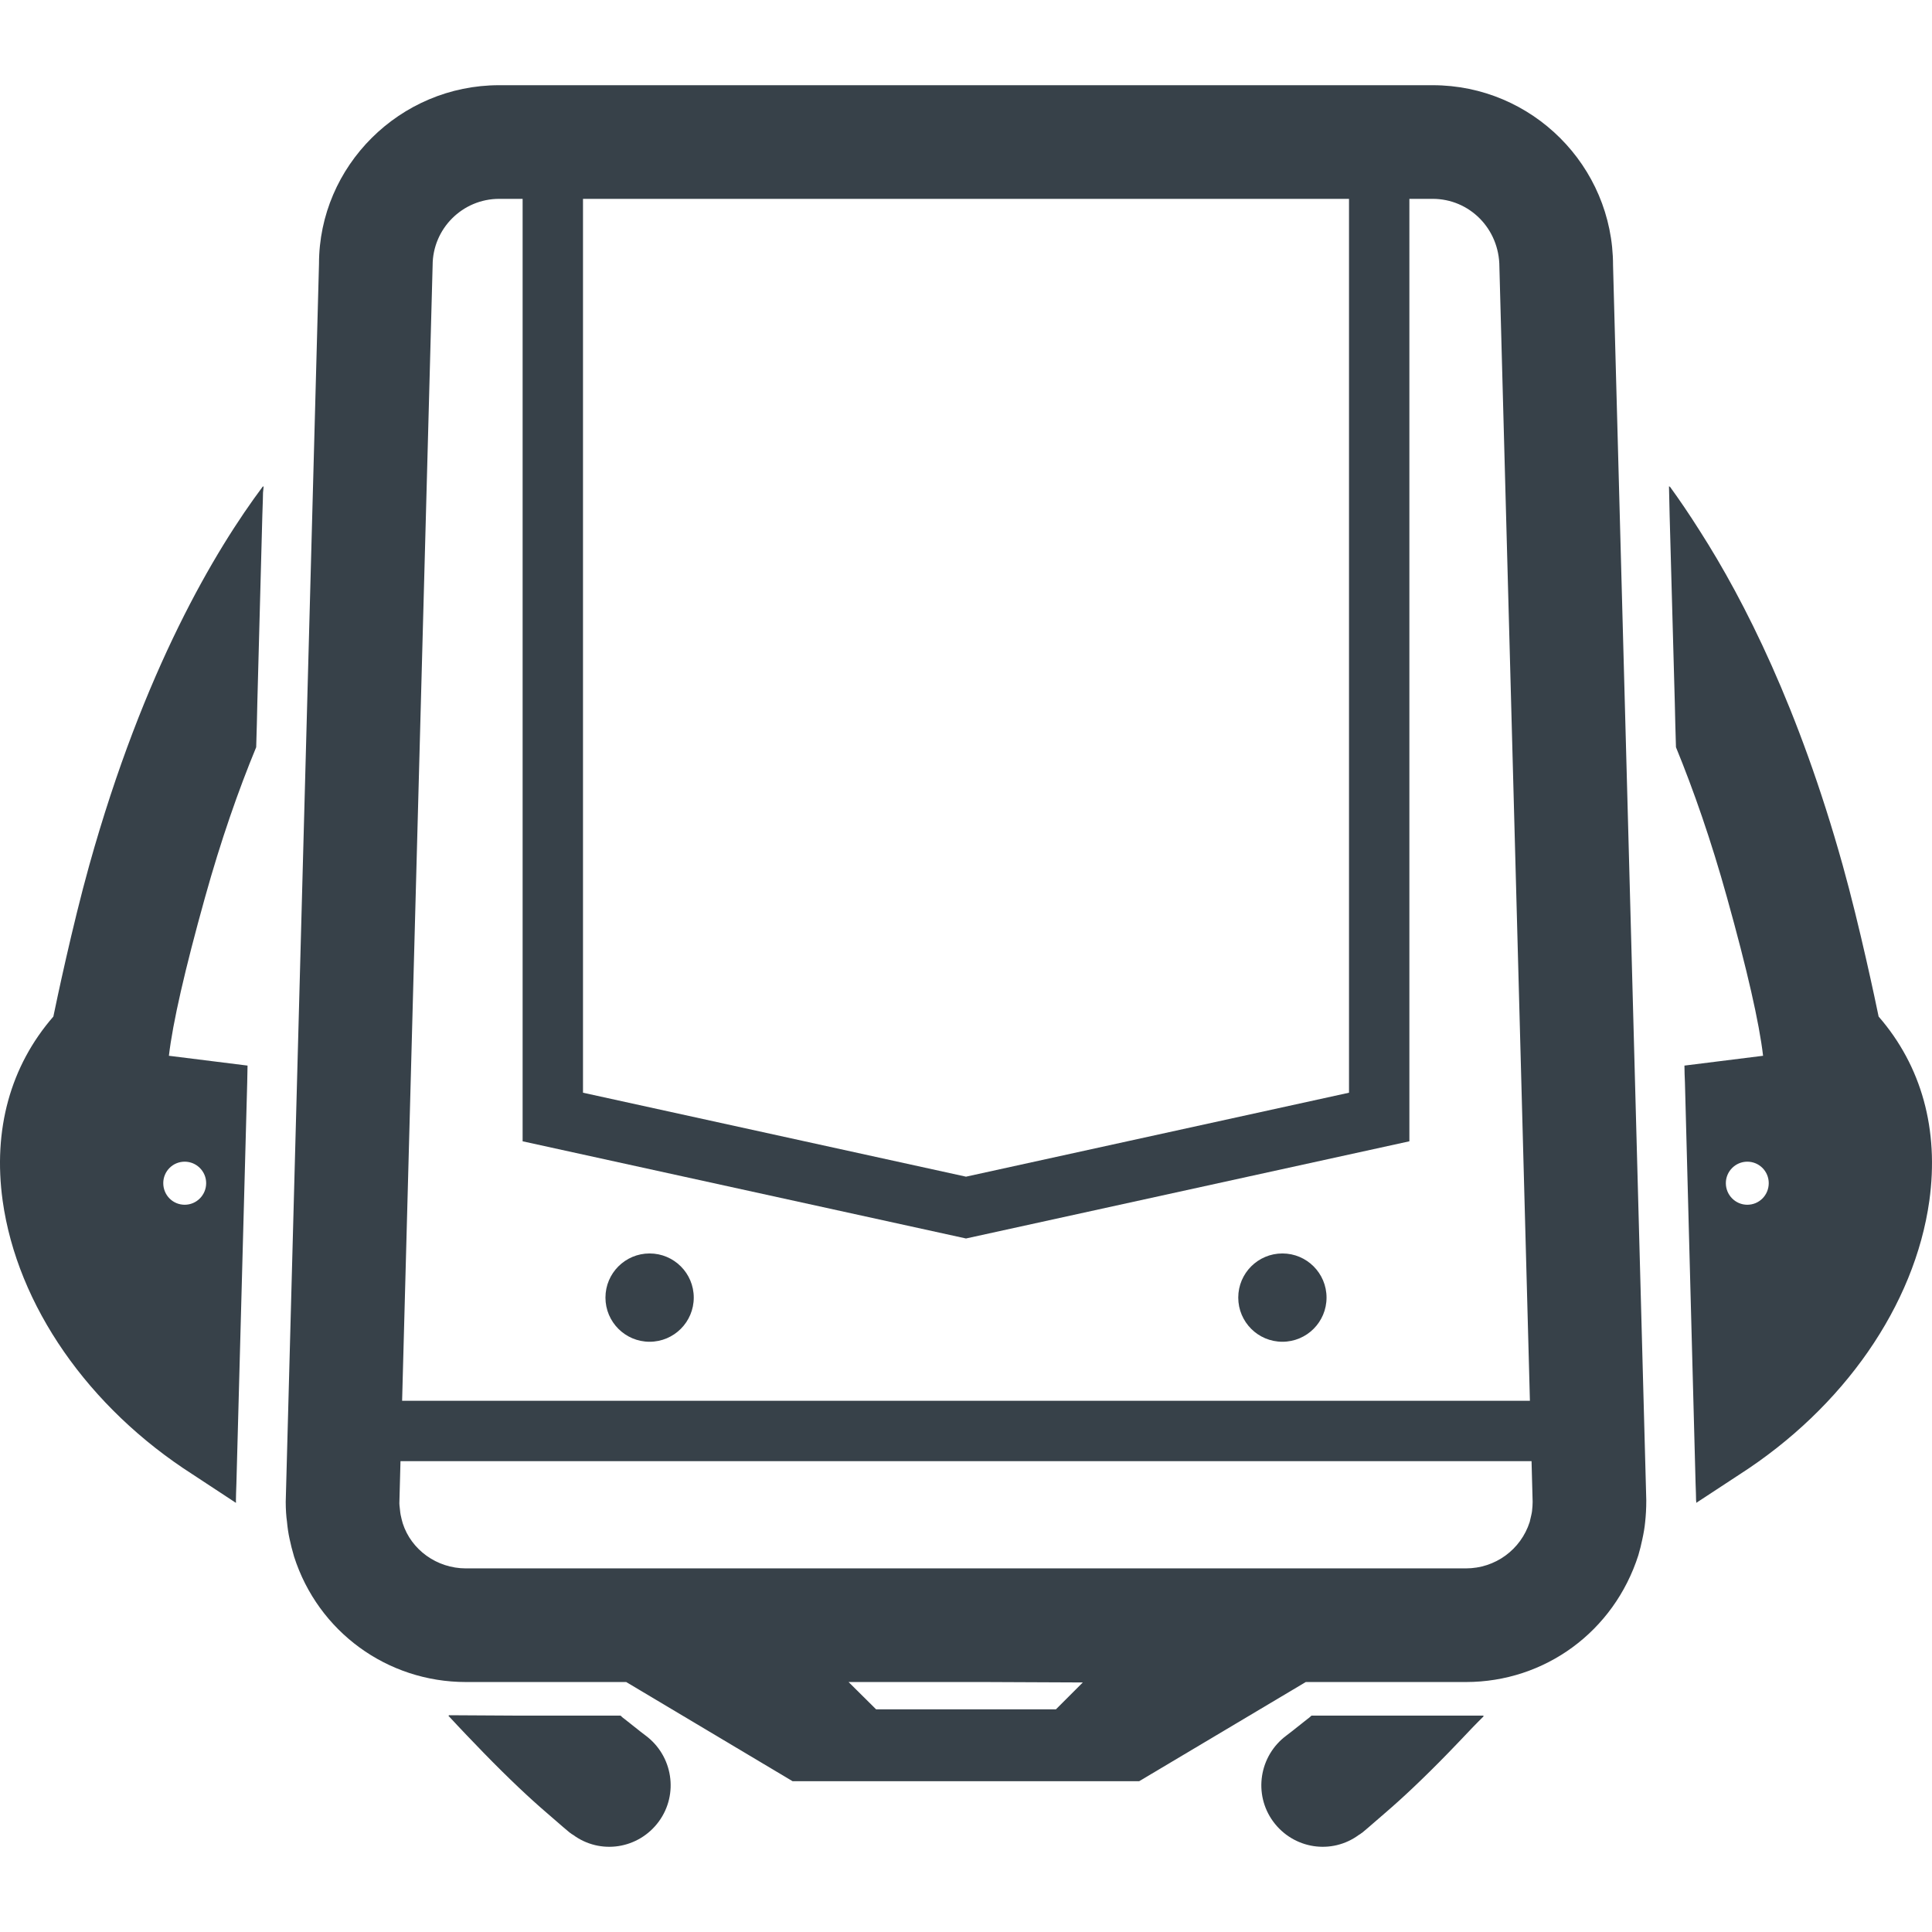
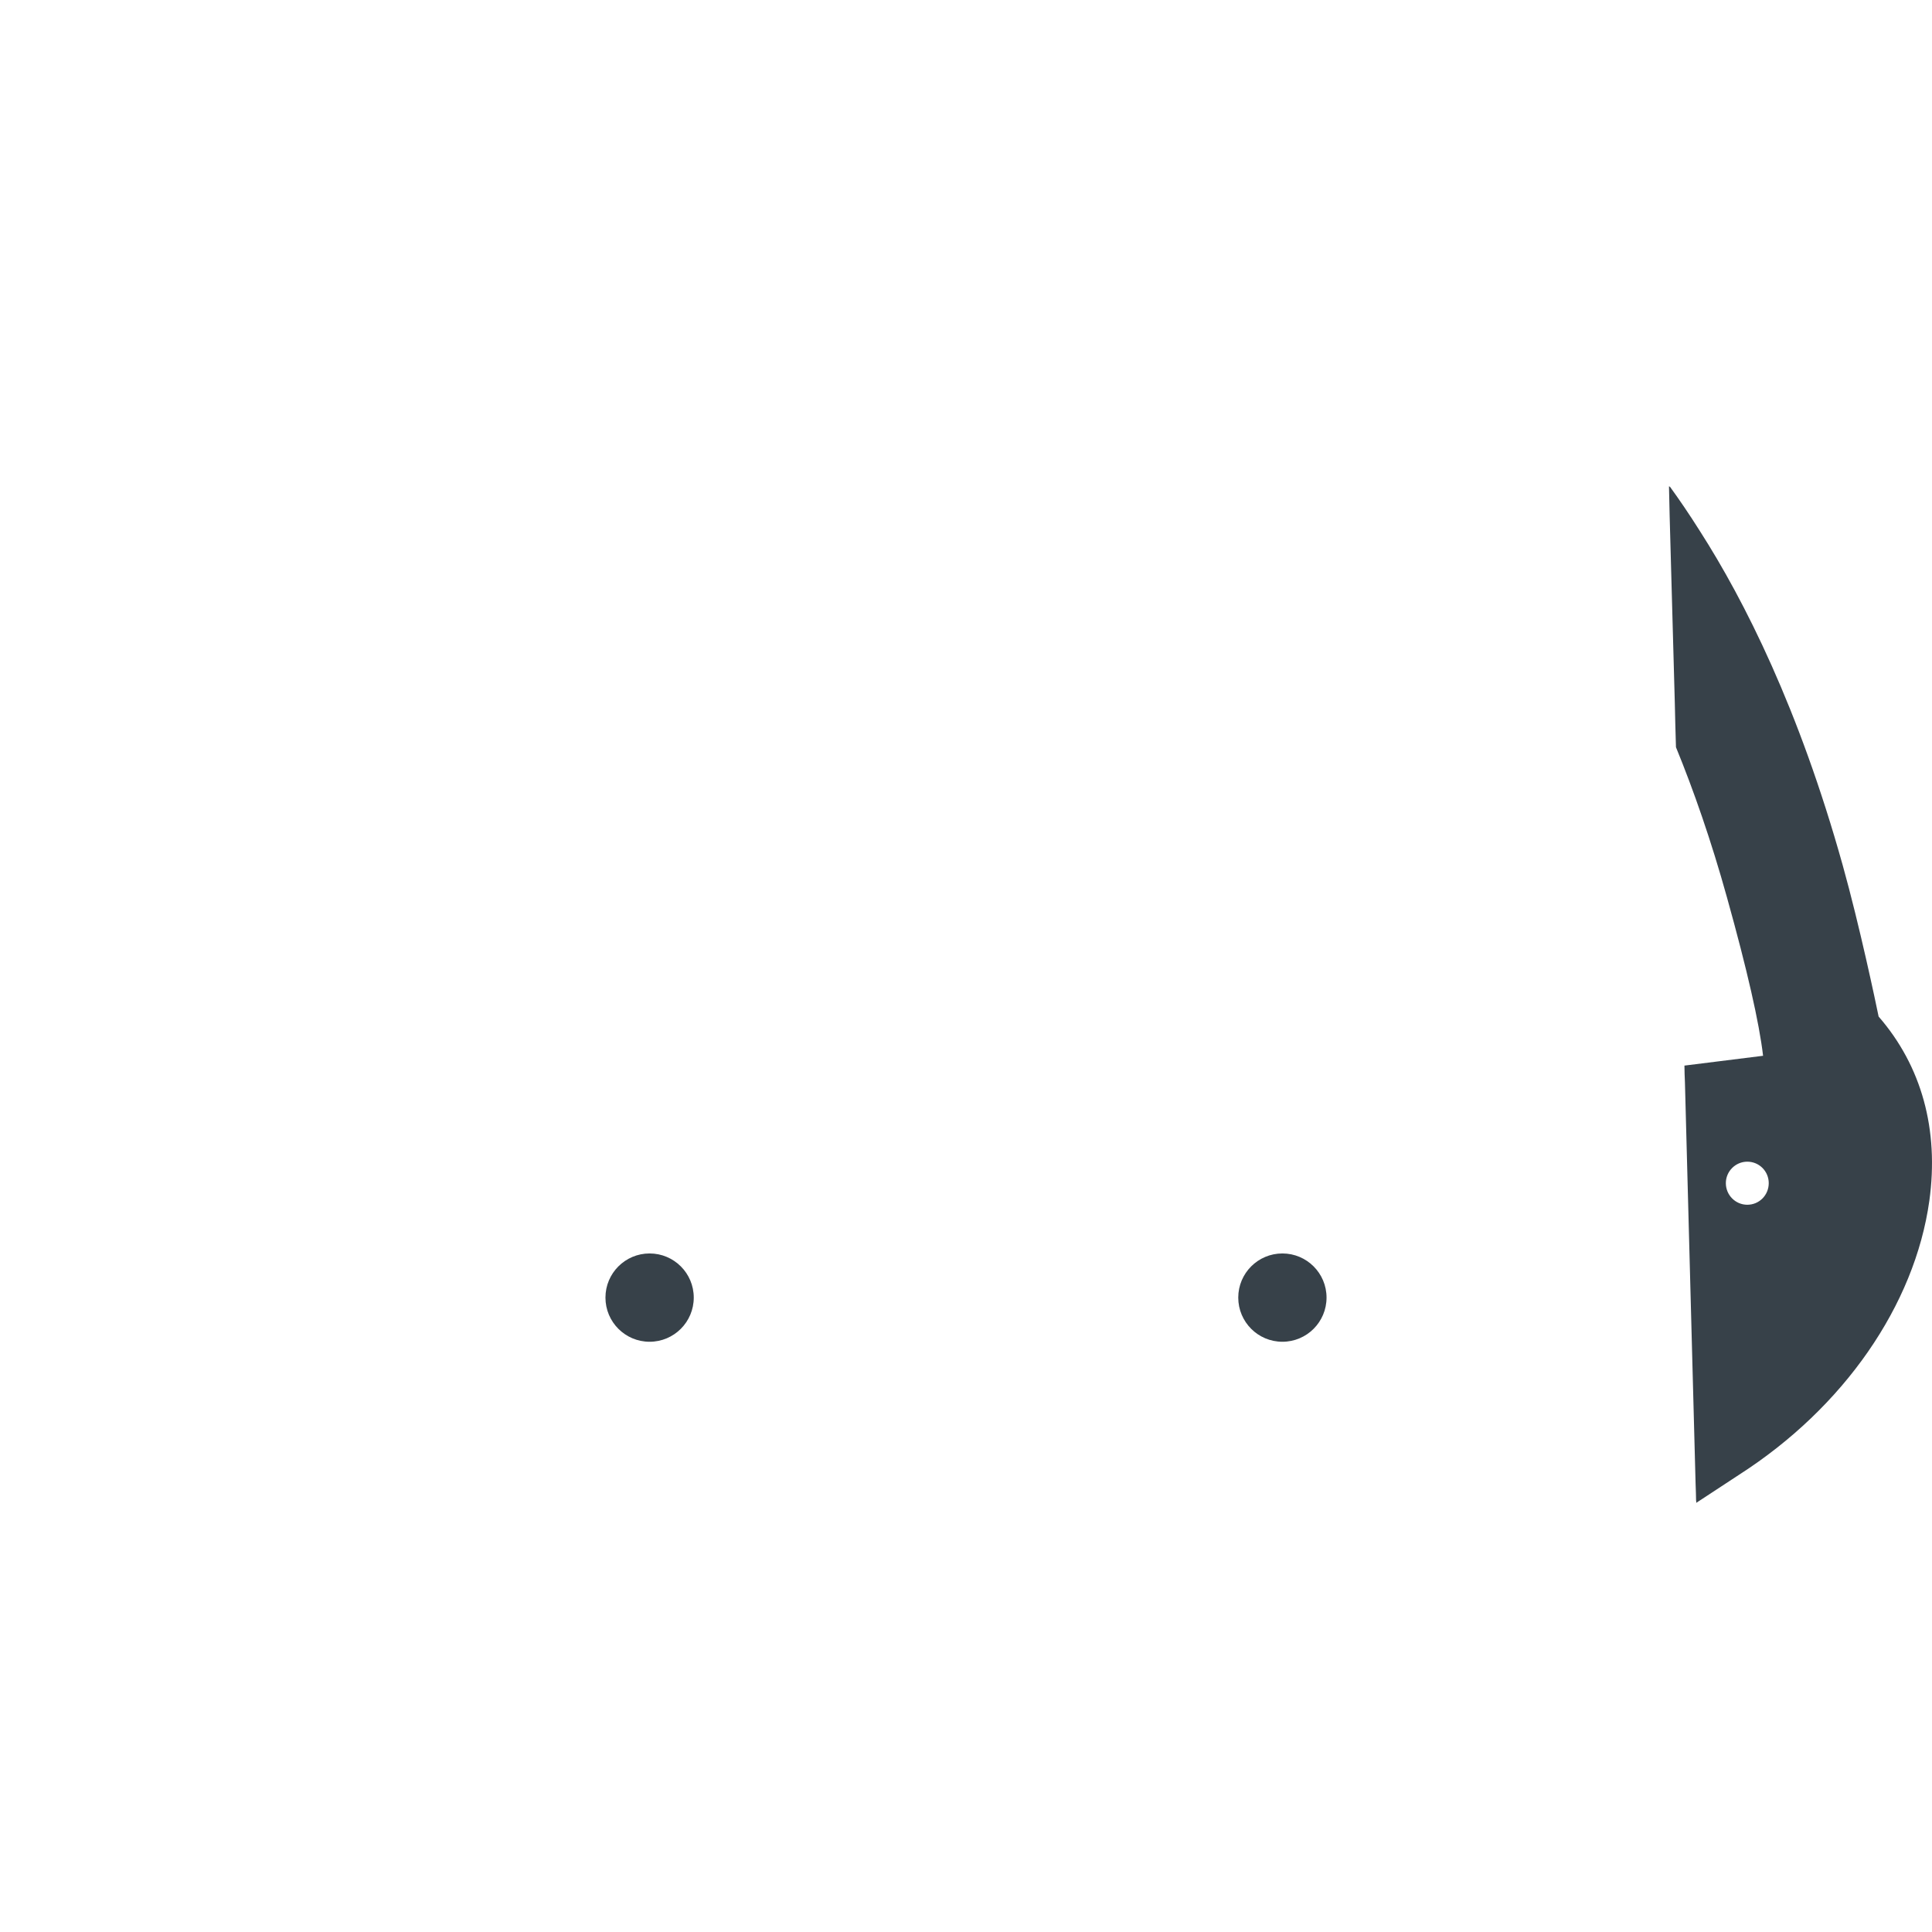
<svg xmlns="http://www.w3.org/2000/svg" version="1.1" id="_x31_0" x="0px" y="0px" viewBox="0 0 512 512" style="enable-background:new 0 0 512 512;" xml:space="preserve">
  <style type="text/css">
	.st0{fill:#374149;}
</style>
  <g>
    <path class="st0" d="M442.383,132.635l0.09,4.008l1.367,49.566l0.133,5.683l0.176,6.125c4.672,11.414,9.297,24.633,13.523,39.832   c5.336,19.125,8.547,33.219,9.562,41.942l-20.839,2.602l0.042,2.203l0.09,2.25l2.82,106.226l0.09,2.598l0.043,1.985   c0.043,0.086,0.043,0.218,0.043,0.351v0.266l11.414-7.488c27.664-17.758,46.481-44.859,50.359-72.566   c2.598-18.813-2.031-35.691-13.441-48.82c-0.746-3.66-5.024-24.016-9.516-40.098c-11.598-41.512-26-70.054-37.84-88.554   c-2.851-4.52-5.558-8.481-8.042-11.898l0.008,0.23c-0.055-0.074-0.114-0.157-0.168-0.23L442.383,132.635z M463.051,319.271   c-3.129,0-5.684-2.554-5.684-5.73c0-3.125,2.555-5.683,5.684-5.683c3.168,0,5.683,2.558,5.683,5.683   C468.734,316.716,466.219,319.271,463.051,319.271z" />
-     <path class="st0" d="M69.743,128.799c-12.773,17.054-31.632,48.734-46.086,100.5c-4.492,16.082-8.766,36.438-9.515,40.098   c-11.41,13.129-16.039,30.007-13.438,48.82c3.875,27.707,22.691,54.808,50.359,72.519l11.457,7.535v-0.191l0.086,0.058   l-0.086-0.172v-0.312l0.043-1.985l0.09-2.598l2.863-106.226l0.043-2.25l0.043-2.203l-20.84-2.602   c1.012-8.722,4.23-22.817,9.562-41.942c4.23-15.199,8.855-28.418,13.57-39.832l0.176-6.164l0.133-5.863l1.32-49.39l0.133-4.012   l0.047-2.031l0.168-1.66c-0.043,0.058-0.09,0.125-0.137,0.184L69.743,128.799z M48.951,307.857c3.126,0,5.684,2.558,5.684,5.683   c0,3.176-2.558,5.73-5.684,5.73c-3.175,0-5.683-2.554-5.683-5.73C43.267,310.416,45.775,307.857,48.951,307.857z" />
-     <path class="st0" d="M76.74,407.821c0.301,1.442,0.66,2.875,1.191,4.692c6.371,19.882,24.668,33.242,45.538,33.242h42.481   l44.086,26.282h91.859l44.152-26.282h42.442c20.898,0,39.214-13.359,45.695-33.617c0.426-1.461,0.789-2.914,1.035-4.149   c0.359-1.613,0.633-3.218,0.758-4.586c0.188-1.75,0.309-3.574,0.305-5.805l-8.809-327.265c0-26.332-21.441-47.754-47.797-47.754   H132.283c-26.332,0-47.75,21.422-47.746,47.351L75.72,398.005c0,1.965,0.137,3.934,0.328,5.203   C76.193,404.814,76.427,406.423,76.74,407.821z M279.833,452.989h-47.66l-7.293-7.234h36.328l25.746,0.114L279.833,452.989z    M154.501,52.697h203V289.58l-101.5,22.25l-101.5-22.25V52.697z M114.65,70.334c0-9.722,7.906-17.637,17.633-17.637h6.218v249.758   l117.5,25.754l117.5-25.754V52.697h6.175c9.746,0,17.676,7.914,17.68,18.039l7.882,292.777l0.203,7.714H114.388l-7.824-0.003   L114.65,70.334z M106.134,387.228h299.741l0.29,10.778c0,0.734-0.059,1.469-0.157,2.426c-0.031,0.332-0.105,0.66-0.242,1.274   c-0.141,0.683-0.301,1.34-0.379,1.625c-2.355,7.359-9.149,12.309-16.898,12.309H123.47c-7.726,0-14.496-4.95-16.738-11.934   c-0.199-0.676-0.367-1.355-0.555-2.242c-0.074-0.332-0.109-0.664-0.218-1.683c-0.082-0.59-0.121-1.184-0.125-1.371L106.134,387.228   z" />
    <path class="st0" d="M172.15,355.58c6.461,0,11.703-5.242,11.703-11.703c0-6.461-5.242-11.699-11.703-11.699   s-11.699,5.238-11.699,11.699C160.451,350.337,165.689,355.58,172.15,355.58z" />
    <path class="st0" d="M339.848,355.58c6.465,0,11.699-5.242,11.699-11.703c0-6.461-5.234-11.699-11.699-11.699   c-6.461,0-11.699,5.238-11.699,11.699C328.149,350.337,333.387,355.58,339.848,355.58z" />
-     <path class="st0" d="M144.704,480.263c4.004,3.519,6.254,5.379,6.254,5.379l0.293,0.195c0.195,0.195,0.394,0.289,0.586,0.39   c7.23,5.371,17.398,3.809,22.77-3.523c5.278-7.226,3.719-17.39-3.515-22.77c0,0-1.954-1.465-5.473-4.301   c-0.394-0.289-0.786-0.586-1.176-0.977h-27.148l-18.375-0.106c0.035,0.035,0.066,0.07,0.102,0.106h-0.218   c3.328,3.618,6.453,6.84,9.382,9.871C134.931,471.466,140.595,476.744,144.704,480.263z" />
-     <path class="st0" d="M347.559,454.657c-0.394,0.391-0.785,0.688-1.176,0.977c-3.523,2.836-5.472,4.301-5.472,4.301   c-7.234,5.379-8.798,15.543-3.52,22.77c5.375,7.332,15.539,8.894,22.774,3.523c0.191-0.102,0.386-0.195,0.582-0.39l0.297-0.195   c0,0,2.246-1.86,6.25-5.379c4.11-3.519,9.774-8.797,16.519-15.734c2.07-2.141,4.274-4.438,6.539-6.84   c0.973-0.973,1.817-1.878,2.844-2.871h-0.153c0.055-0.054,0.102-0.102,0.153-0.16H347.559z" />
  </g>
</svg>